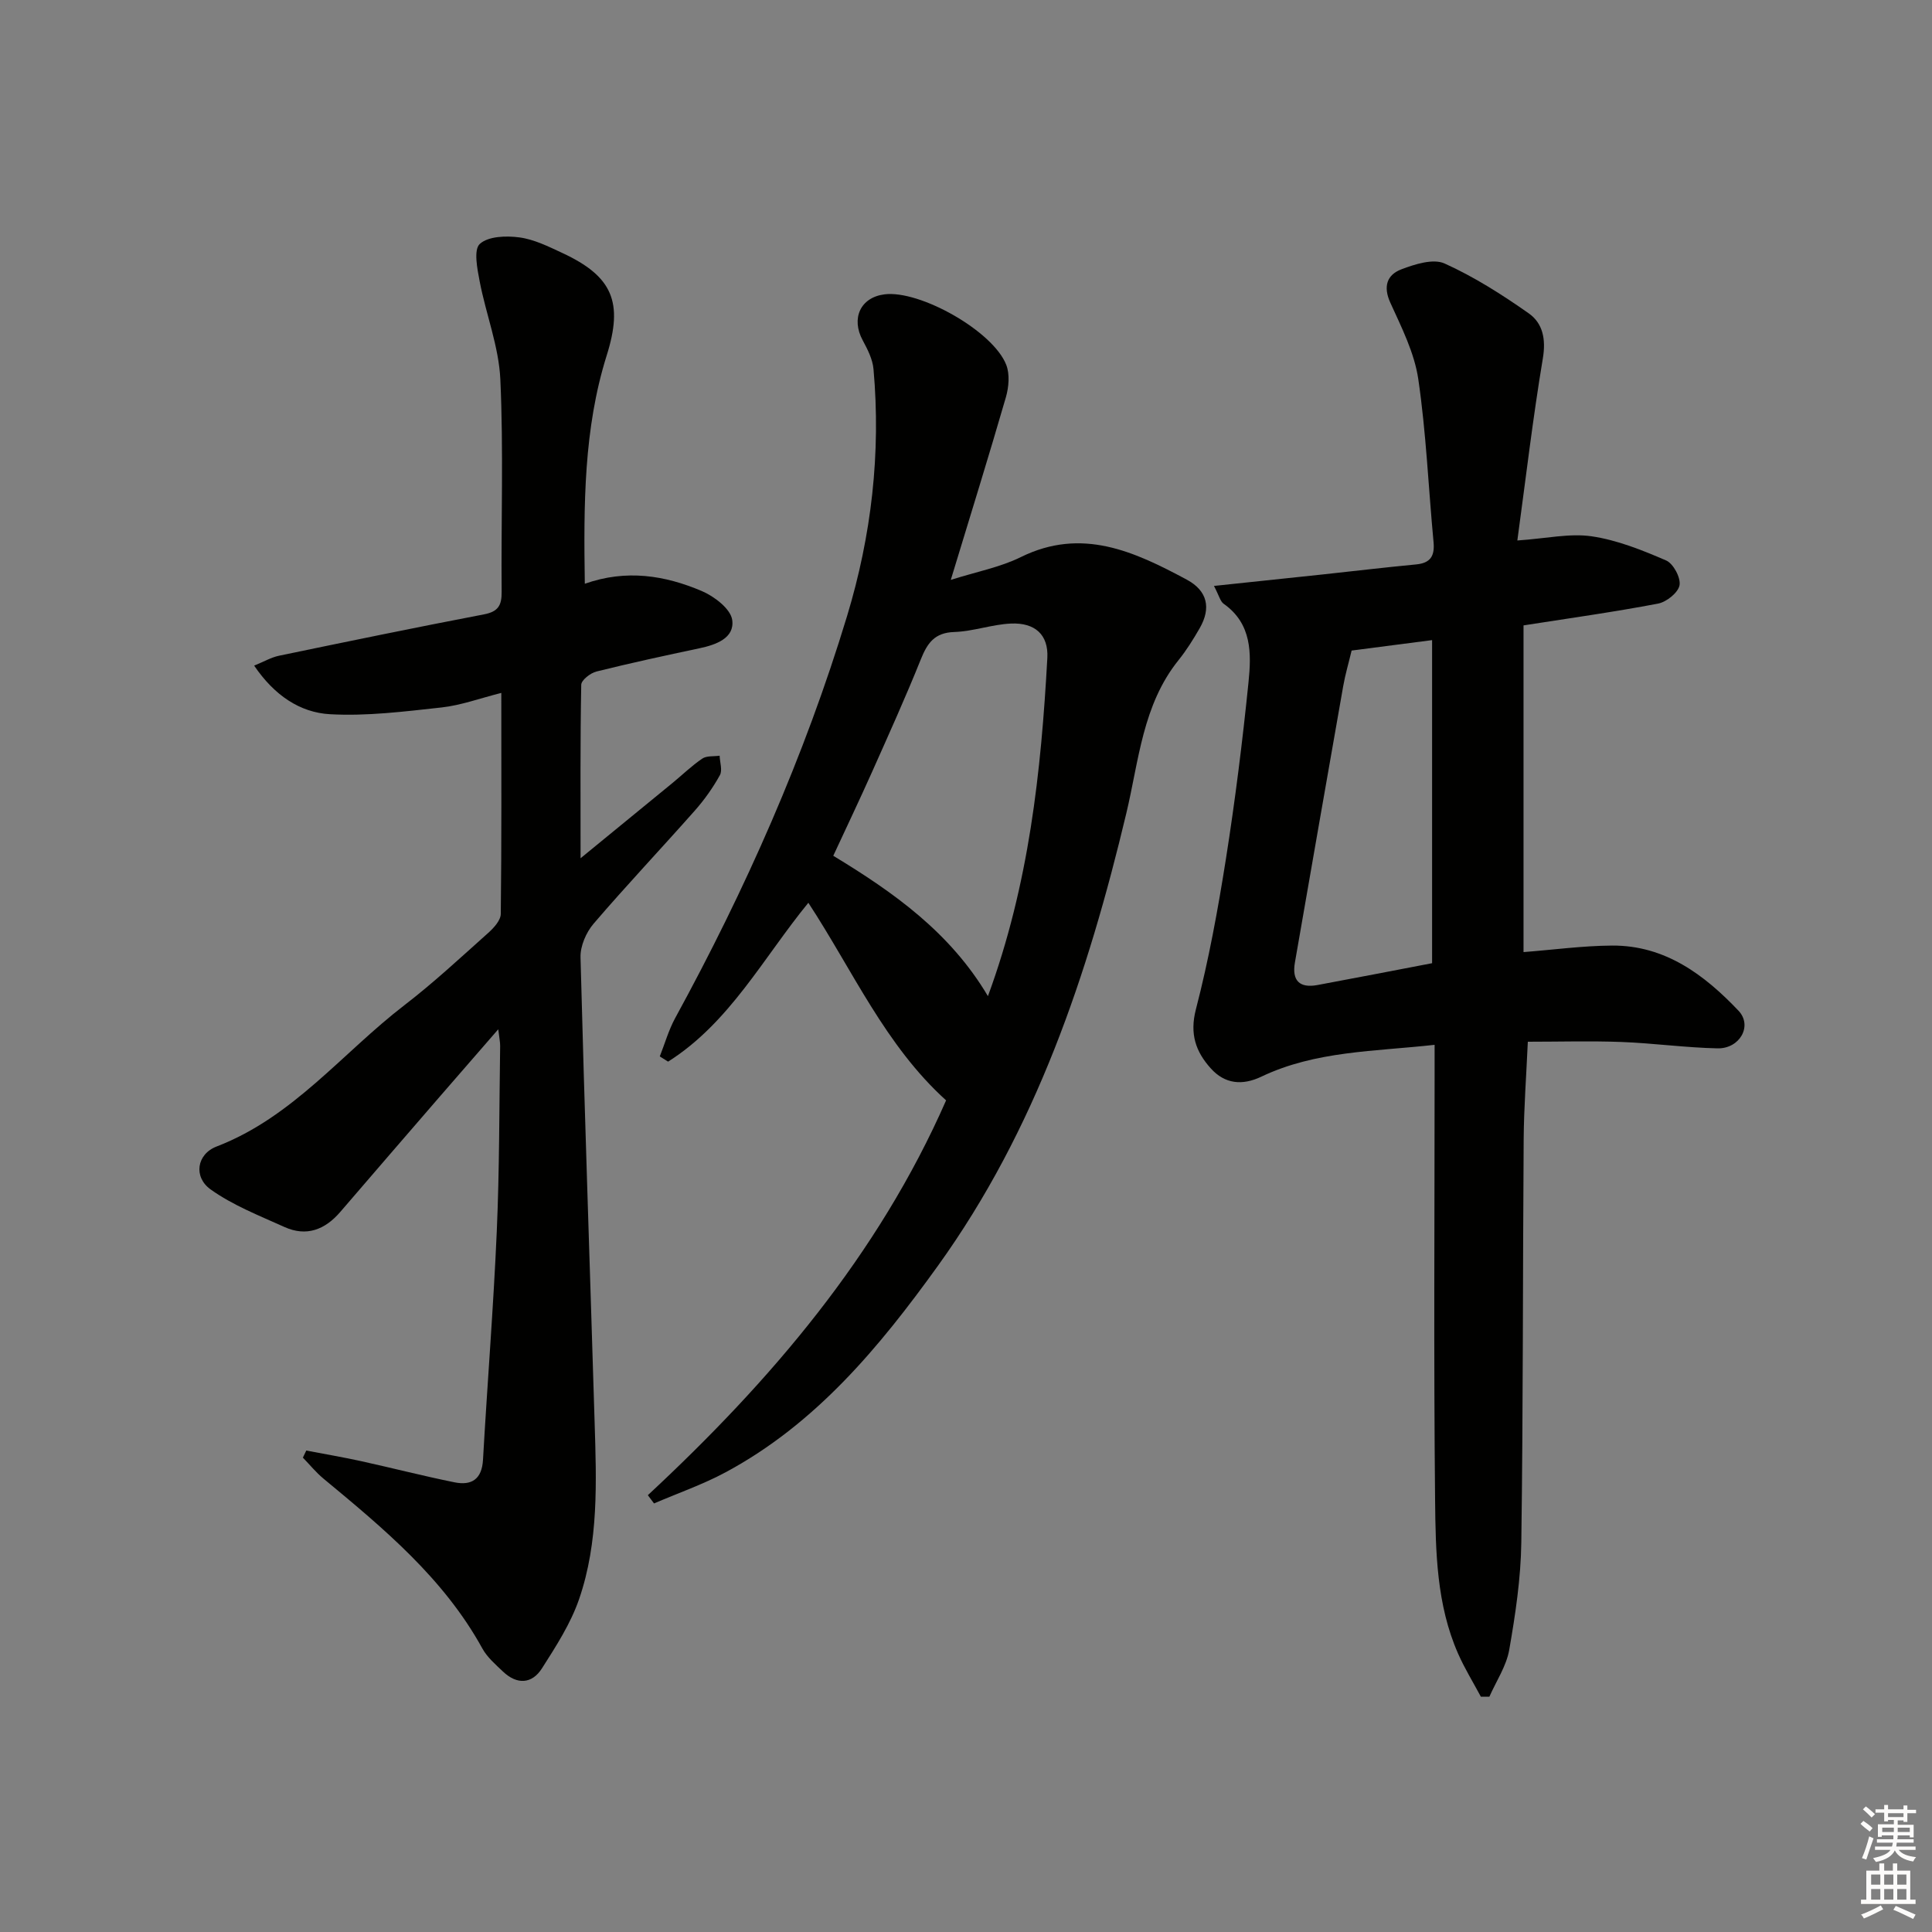
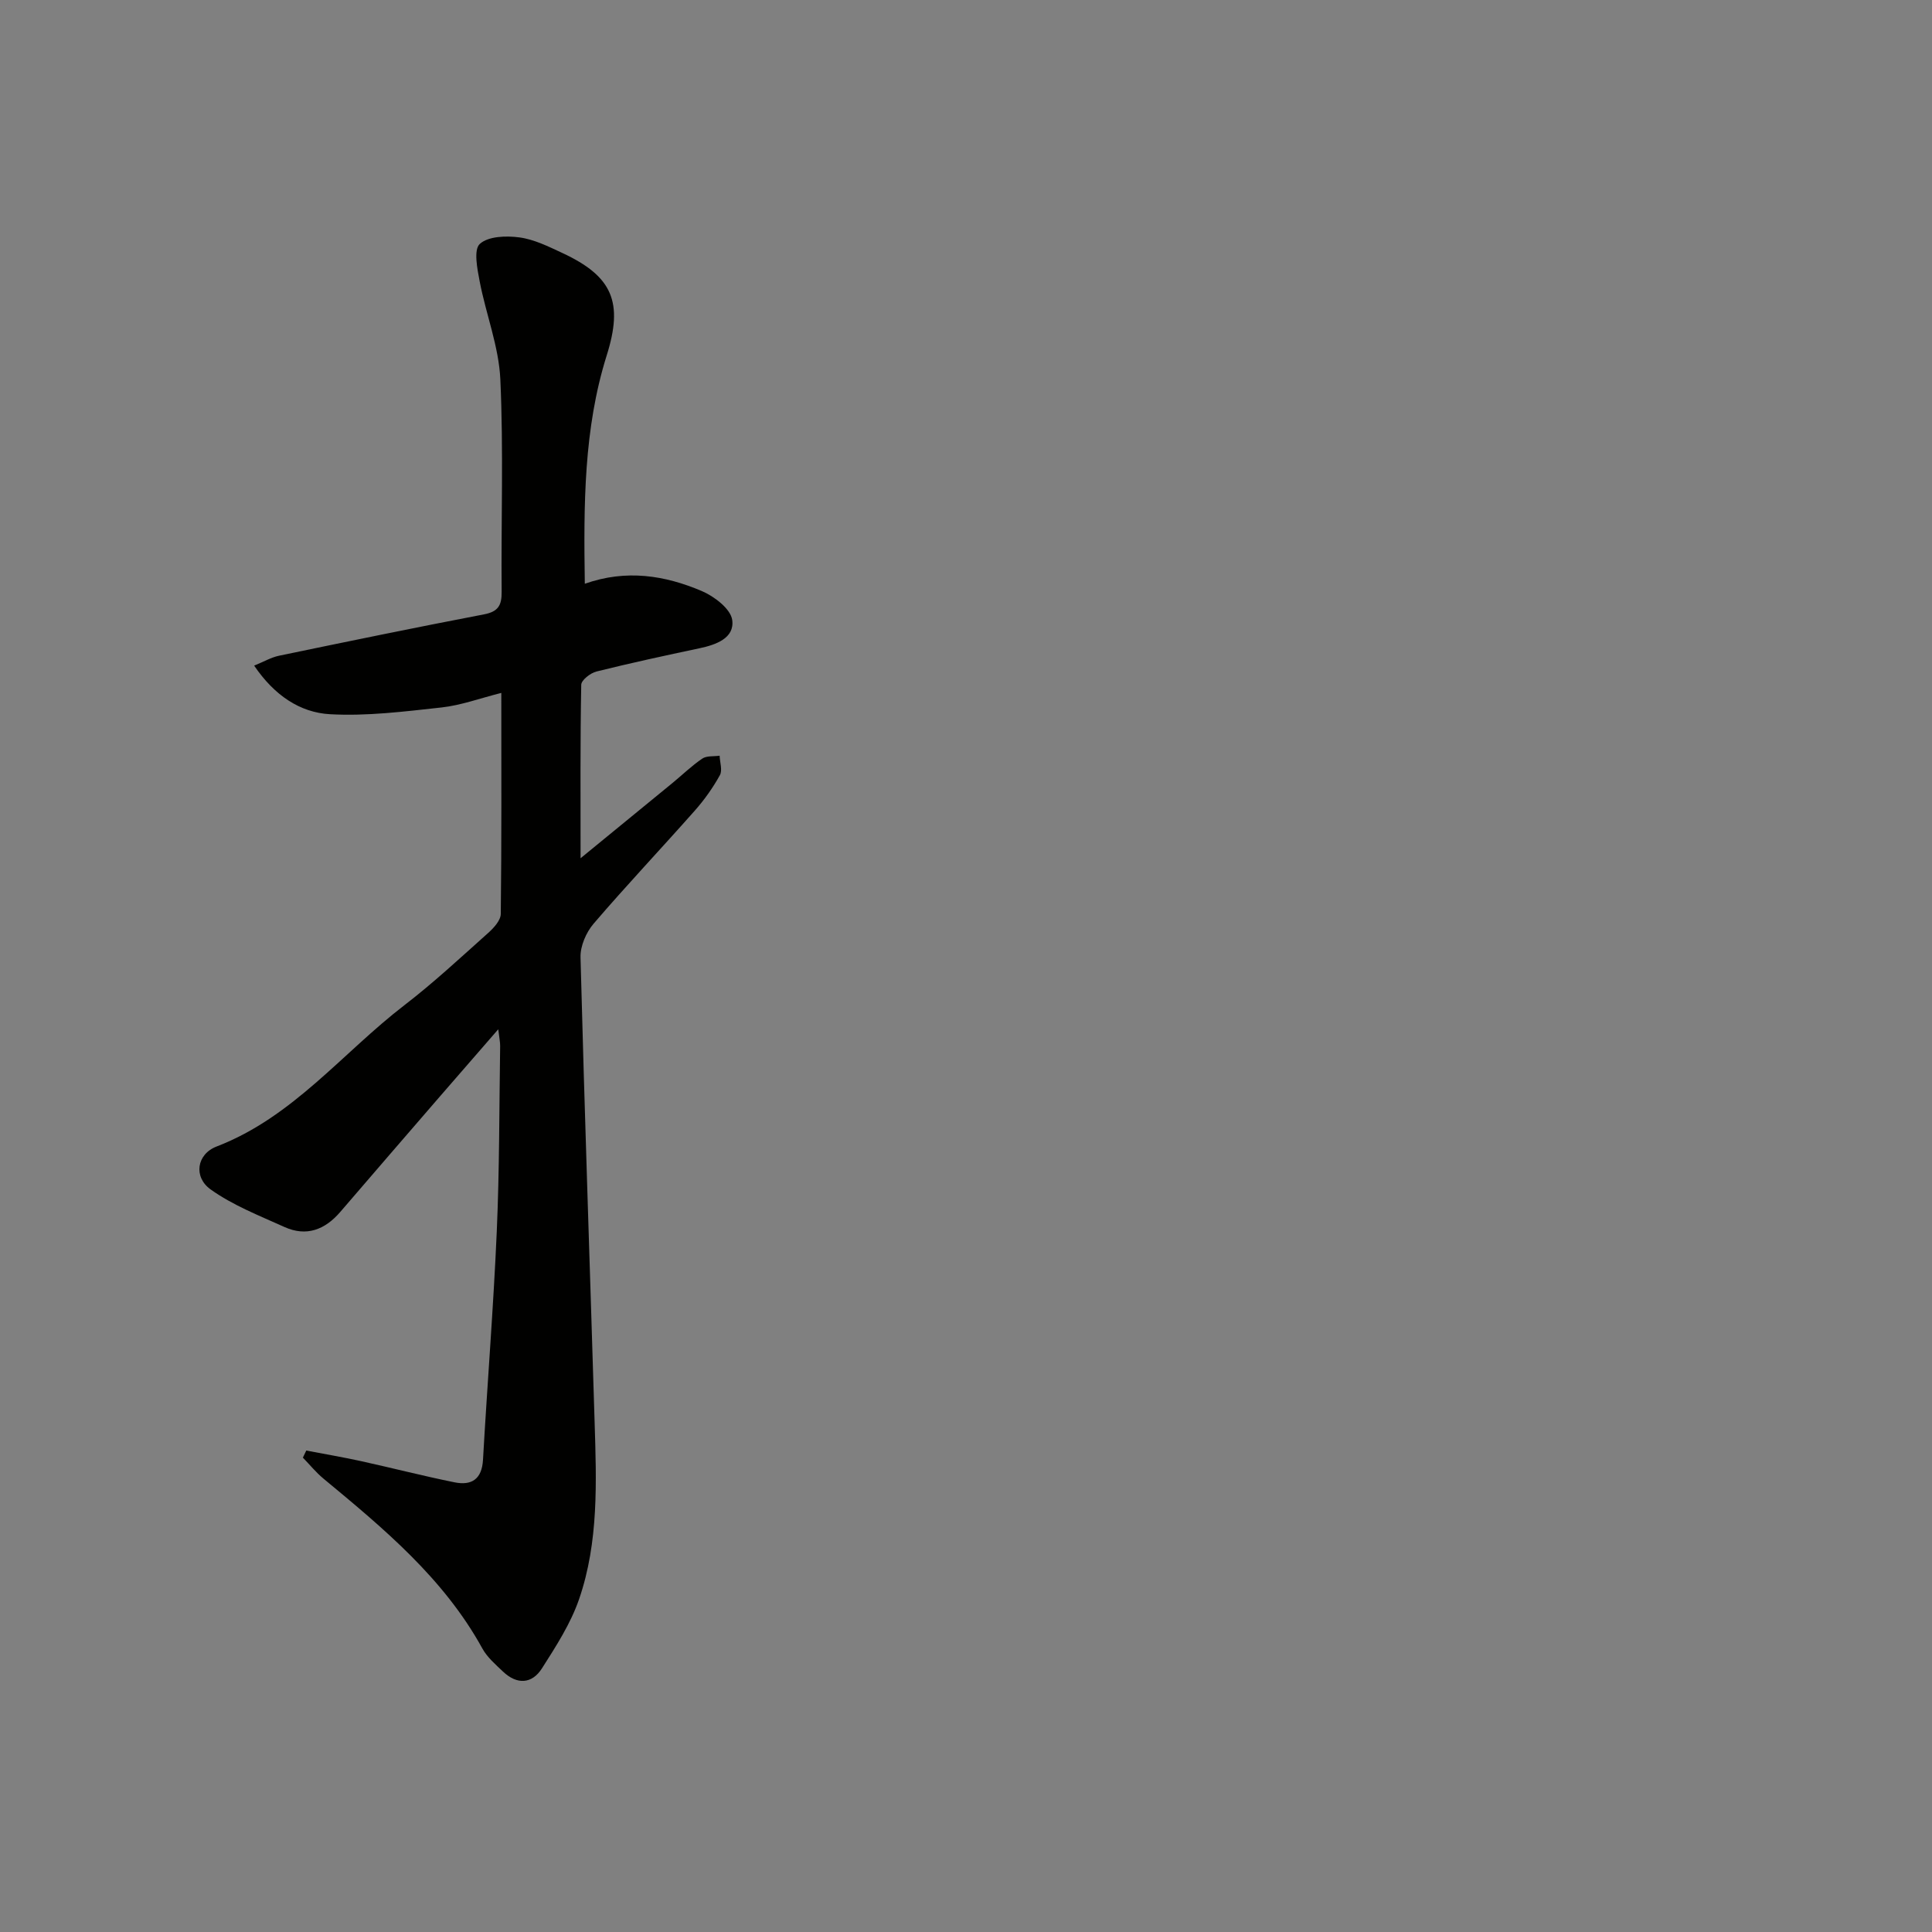
<svg xmlns="http://www.w3.org/2000/svg" enable-background="new 0 0 400 400" viewBox="0 0 400 400">
  <rect x="0" y="0" width="400" height="400" fill="#808080" stroke="none" />
  <g fill="#010100">
-     <path d="m251.34 121.31c8.17-.86 15.35-1.61 22.54-2.38 6.43-.69 12.85-1.46 19.29-2.07 3-.28 3.9-1.75 3.63-4.63-1.06-11.25-1.52-22.58-3.16-33.74-.8-5.44-3.46-10.7-5.78-15.8-1.55-3.4-.69-5.8 2.28-6.93 2.79-1.06 6.58-2.27 8.94-1.21 6.12 2.76 11.9 6.44 17.42 10.32 2.92 2.05 3.6 5.34 2.93 9.33-2.07 12.38-3.53 24.87-5.28 37.7 6.01-.41 10.84-1.53 15.41-.86 5.28.78 10.45 2.86 15.4 5 1.48.64 3.05 3.57 2.77 5.13-.28 1.53-2.7 3.47-4.45 3.8-9.12 1.74-18.32 3.02-27.85 4.51v67.64c6.2-.48 12.26-1.31 18.33-1.35 10.95-.07 19.1 6.03 26.18 13.49 2.96 3.12.26 7.89-4.35 7.79-6.63-.14-13.24-1.07-19.87-1.32-6.43-.24-12.89-.05-19.4-.05-.31 6.97-.81 13.59-.86 20.22-.2 27.82-.1 55.64-.49 83.46-.1 7.42-1.22 14.88-2.5 22.22-.59 3.37-2.69 6.48-4.11 9.7-.59 0-1.17.01-1.76.01-1.59-2.98-3.38-5.87-4.73-8.95-4.46-10.14-4.64-21.06-4.75-31.8-.3-29.48-.1-58.97-.1-88.46 0-1.8 0-3.6 0-5.76-12.47 1.39-24.66 1.24-35.87 6.59-3.94 1.88-7.55 1.53-10.46-1.7-3.11-3.45-4.42-7.12-3.09-12.25 2.66-10.24 4.57-20.71 6.22-31.17 1.91-12.13 3.43-24.32 4.67-36.54.6-5.91.73-12.09-5.11-16.22-.73-.49-.96-1.66-2.04-3.72zm28.5 13.38c-.62 2.6-1.33 4.98-1.75 7.4-3.36 19.05-6.67 38.11-9.99 57.17-.66 3.76.95 5.37 4.67 4.68 7.93-1.47 15.84-3.01 23.73-4.52 0-22.45 0-44.64 0-66.89-5.7.74-11.06 1.44-16.66 2.16z" />
    <path d="m121.08 120.86c8.6-3.04 16.6-1.73 24.22 1.51 2.59 1.1 5.99 3.7 6.3 6 .51 3.73-3.32 5.12-6.79 5.85-7.13 1.51-14.25 3.05-21.32 4.81-1.25.31-3.13 1.78-3.15 2.74-.22 11.59-.14 23.19-.14 35.92 6.81-5.57 12.92-10.57 19.03-15.58 2.06-1.69 3.98-3.57 6.17-5.05.91-.62 2.37-.42 3.59-.6.05 1.37.62 3.02.05 4.04-1.44 2.6-3.2 5.08-5.17 7.31-6.95 7.86-14.16 15.48-20.98 23.44-1.54 1.8-2.76 4.63-2.7 6.94.83 32.1 1.95 64.19 2.92 96.29.38 12.31.86 24.73-3.2 36.56-1.74 5.08-4.78 9.79-7.7 14.37-2.07 3.26-5.17 3.42-8.05.69-1.56-1.48-3.29-2.97-4.3-4.81-7.99-14.52-20.42-24.83-32.88-35.15-1.56-1.29-2.85-2.89-4.27-4.35.23-.49.47-.98.7-1.47 3.78.72 7.57 1.37 11.33 2.19 6.47 1.42 12.88 3.08 19.37 4.39 3.5.71 5.66-.62 5.89-4.66.89-15.76 2.16-31.5 2.85-47.26.56-12.8.51-25.62.7-38.43.01-.78-.17-1.57-.39-3.45-4.48 5.16-8.33 9.58-12.17 14.01-6.86 7.93-13.72 15.87-20.55 23.82-3.16 3.67-6.99 5.16-11.54 3.11-5.22-2.36-10.69-4.49-15.29-7.78-3.6-2.57-2.9-7.3 1.24-8.89 15.8-6.07 26.02-19.37 38.87-29.25 6.06-4.66 11.68-9.9 17.39-15 1.14-1.02 2.55-2.57 2.57-3.9.18-14.97.11-29.95.11-45.76-4.48 1.13-8.37 2.57-12.36 3.01-7.68.84-15.46 1.83-23.12 1.4-6.21-.35-11.51-3.9-15.69-10.06 2.04-.83 3.53-1.71 5.15-2.05 14.12-2.93 28.25-5.85 42.42-8.56 2.92-.56 3.7-1.82 3.67-4.66-.13-14.66.4-29.35-.27-43.98-.31-6.82-2.98-13.51-4.28-20.31-.5-2.6-1.28-6.54.02-7.74 1.73-1.6 5.46-1.73 8.19-1.36 3.05.4 6.01 1.88 8.87 3.21 10.48 4.86 12.69 10.24 9.21 21.26-4.75 15.16-4.77 30.78-4.52 47.24z" />
-     <path d="m134.13 309.56c25.42-23.64 47.66-49.64 61.75-81.74-12.58-11.37-19.28-26.8-28.52-40.91-9.32 11.38-16.31 24.85-29.04 32.89-.57-.36-1.14-.72-1.72-1.08 1.05-2.65 1.83-5.44 3.18-7.92 14.54-26.6 26.78-54.18 35.59-83.23 5.06-16.7 7.03-33.75 5.48-51.14-.18-2.04-1.22-4.09-2.22-5.94-2.48-4.55-.5-8.92 4.5-9.55 7.35-.92 22.53 7.65 25.21 14.62.75 1.95.52 4.59-.08 6.68-3.55 12.25-7.34 24.44-11.41 37.82 5.36-1.7 10.22-2.61 14.5-4.72 12.63-6.23 23.5-1.15 34.34 4.66 4.31 2.31 5.09 5.88 2.7 10.05-1.32 2.3-2.74 4.58-4.4 6.64-7.45 9.27-8.2 20.84-10.8 31.7-7.95 33.36-18.72 65.5-39.01 93.69-12.12 16.84-25.26 32.7-43.95 42.74-4.73 2.54-9.87 4.32-14.82 6.45-.42-.56-.85-1.13-1.28-1.71zm38.39-132.38c12.57 7.62 24.21 15.88 32.02 29.06 8.52-23.15 11.01-46.5 12.3-70.02.26-4.81-2.56-7.34-7.54-7.12-3.93.18-7.8 1.62-11.73 1.75-4.11.13-5.59 2.33-6.94 5.7-3.15 7.84-6.64 15.55-10.08 23.27-2.56 5.72-5.25 11.38-8.03 17.36z" />
  </g>
-   <path d="m385.2 377.6.6-.6c.6.4 1.3.9 1.9 1.5l-.6.7c-.8-.6-1.4-1.1-1.9-1.6zm.3 7.1c.6-1.4 1.1-2.9 1.5-4.5.3.1.6.3.9.4-.5 1.4-1 2.9-1.5 4.4zm.2-10.1.6-.6c.7.5 1.3 1.1 1.9 1.6l-.7.7c-.6-.6-1.2-1.2-1.8-1.7zm8.4-.8h.8v.9h1.8v.7h-1.8v1.8h-.8v-.3h-1.2v.9h3.3v2.6h-.8v-.4h-2.5c0 .3 0 .6-.1.8h3.4v.7h-3.5c0 .3-.1.6-.1.8h4v.7h-3.5c.7.9 1.9 1.3 3.6 1.5-.2.2-.4.5-.6.9-1.9-.3-3.2-1.1-3.8-2.3-.5 1.1-1.8 2-3.9 2.4-.2-.3-.4-.5-.6-.8 1.9-.4 3.1-.9 3.6-1.7h-3.2v-.7h3.5c.1-.2.1-.5.2-.8h-3.3v-.7h3.4c0-.2 0-.5 0-.8h-2.4v.3h-.8v-2.6h3.3v-.9h-1.2v.3h-.8v-1.8h-1.8v-.7h1.8v-.9h.8v.9h3.2zm-4.4 5.5h2.4c0-.3 0-.6 0-.9h-2.4zm1.2-3.1h3.2v-.8h-3.2zm4.4 2.2h-2.4v.9h2.5v-.9z" fill="#fcfbfa" />
-   <path d="m389.2 385.8h.9v1.5h1.8v-1.5h.9v1.5h2.7v6h1.1v.9h-11.3v-.9h1.1v-6h2.7v-1.5zm.2 8.7.5.8c-1.2.6-2.5 1.3-4 1.9-.2-.3-.3-.6-.6-.8 1.6-.6 3-1.3 4.1-1.9zm-2-4.3h1.9v-2.1h-1.9zm0 3.1h1.9v-2.2h-1.9zm2.7-3.1h1.9v-2.1h-1.9zm0 3.1h1.9v-2.2h-1.9zm2.4 1.3c1.4.6 2.7 1.2 4.1 1.8l-.5.9c-1.5-.7-2.8-1.4-4.1-1.9zm2.2-6.5h-1.9v2.1h1.9zm-1.9 5.2h1.9v-2.2h-1.9z" fill="#fcfbfa" />
</svg>